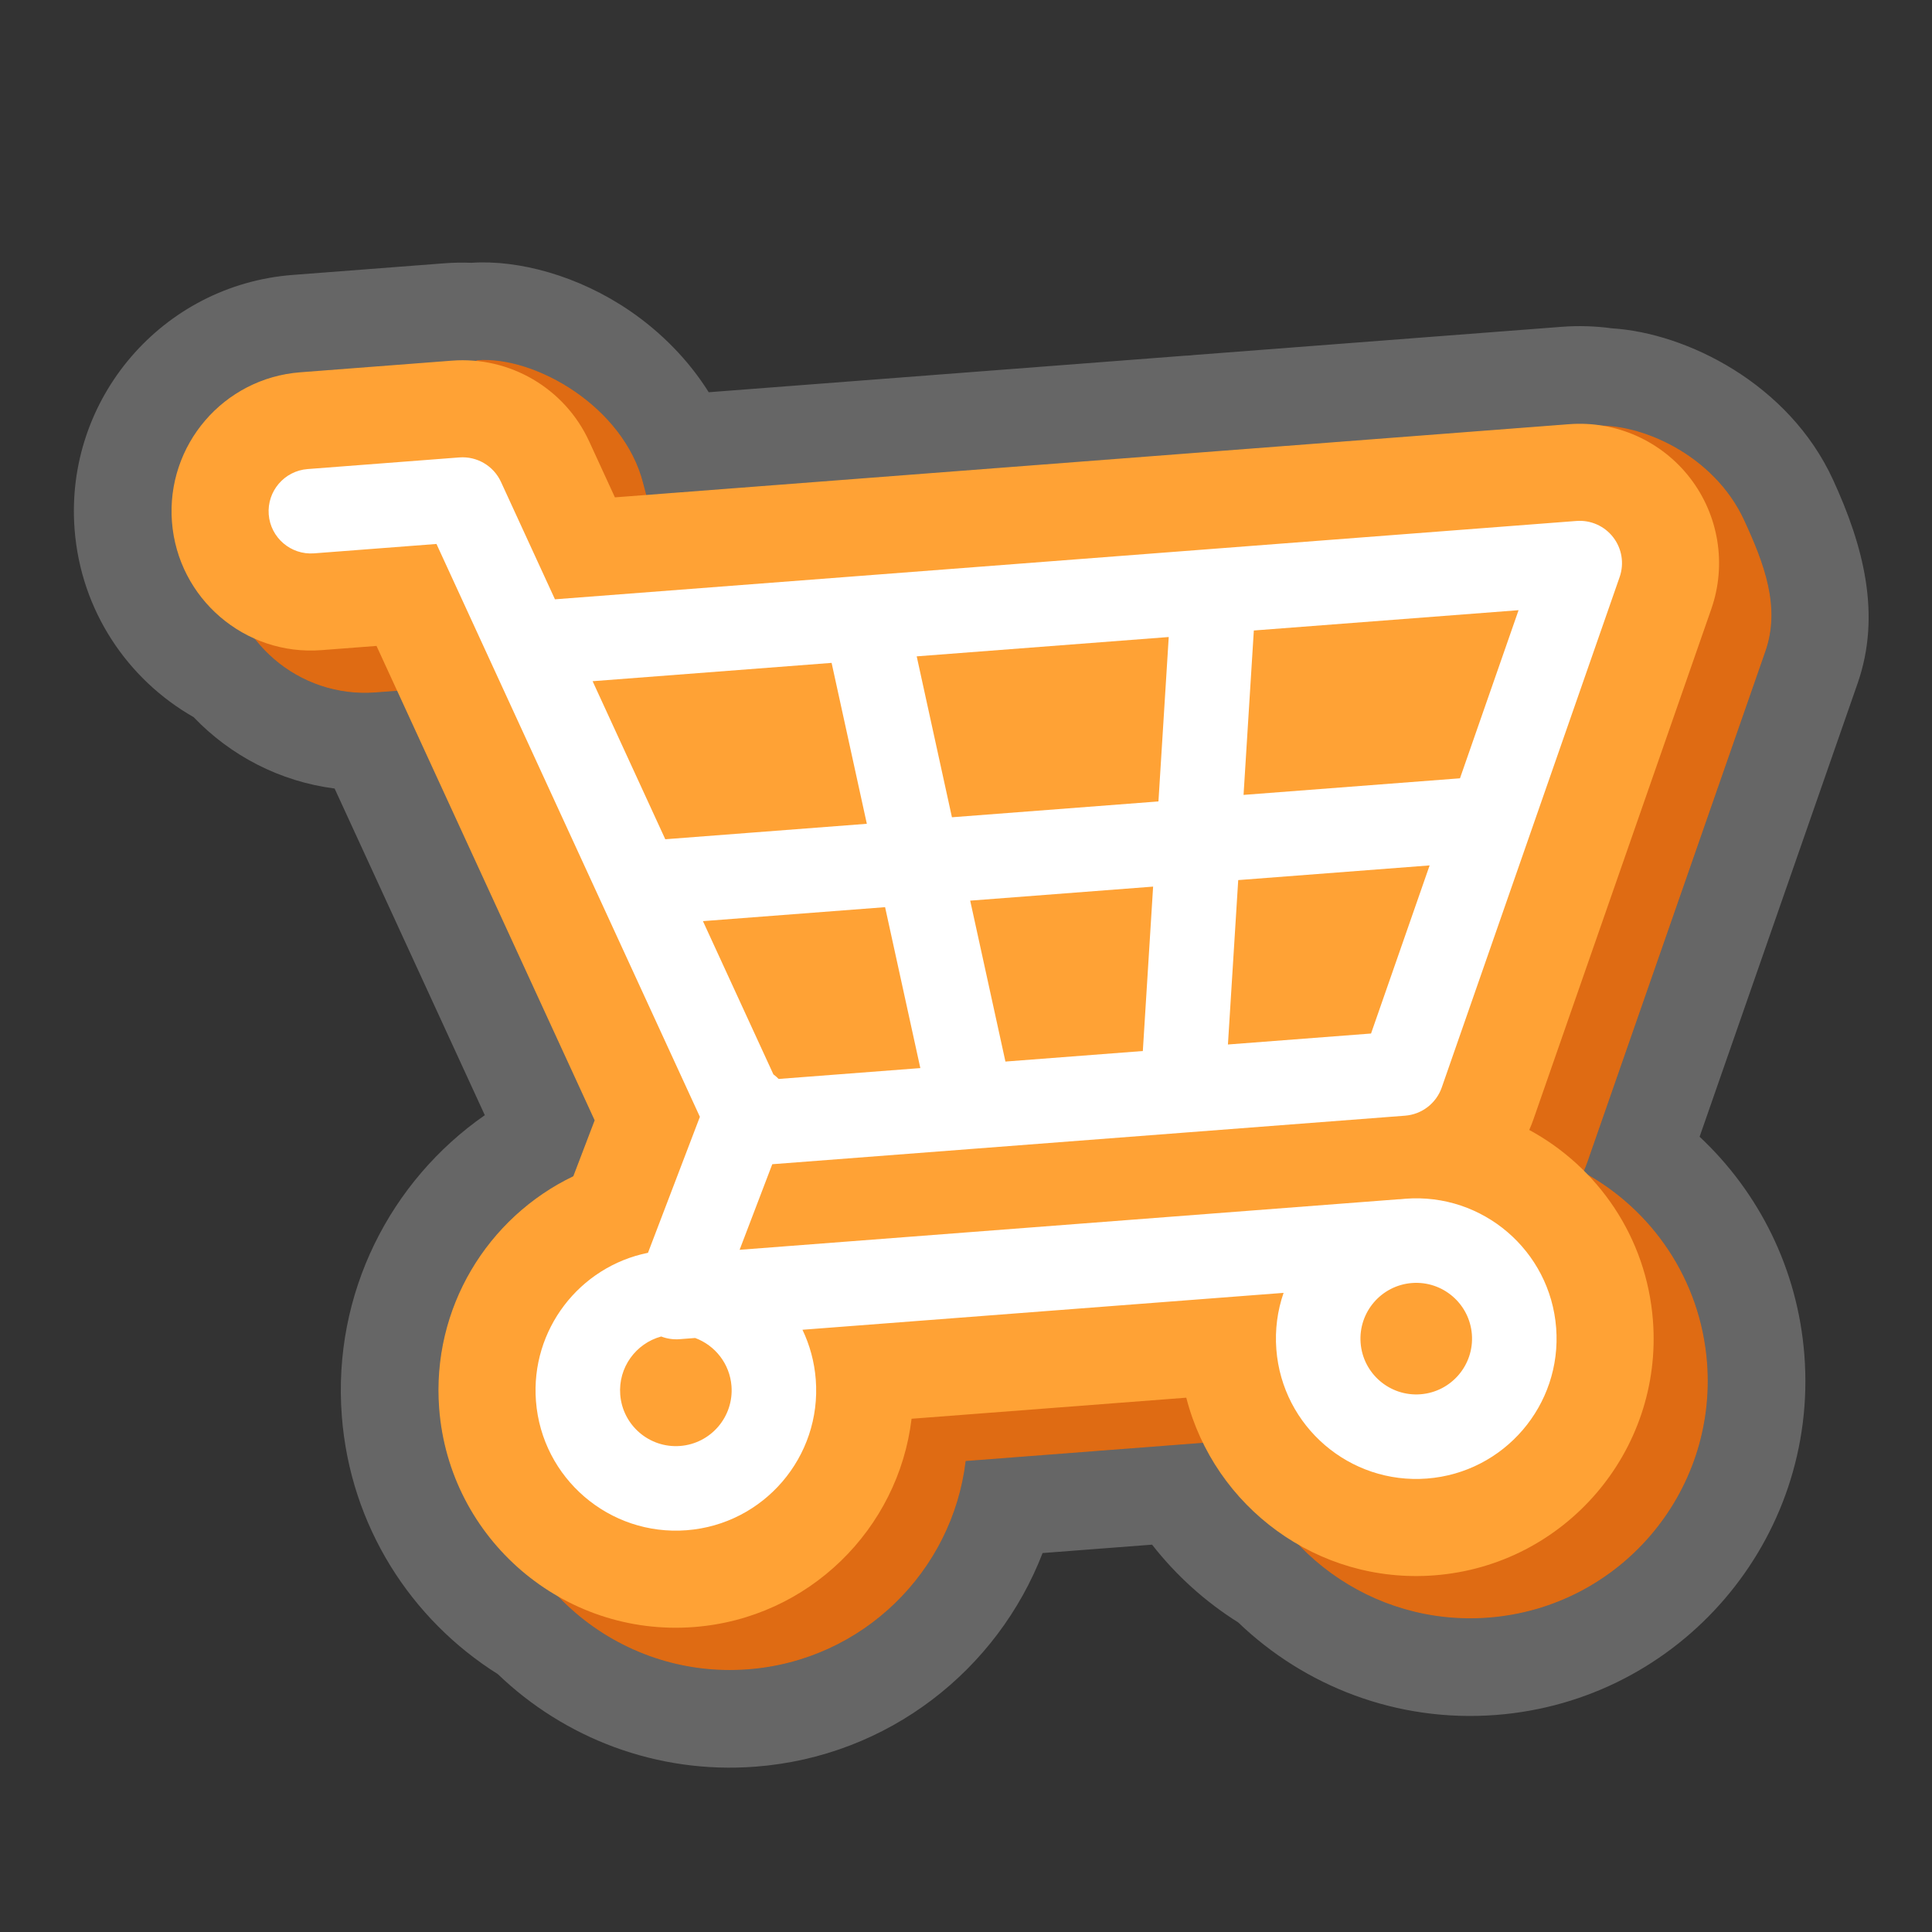
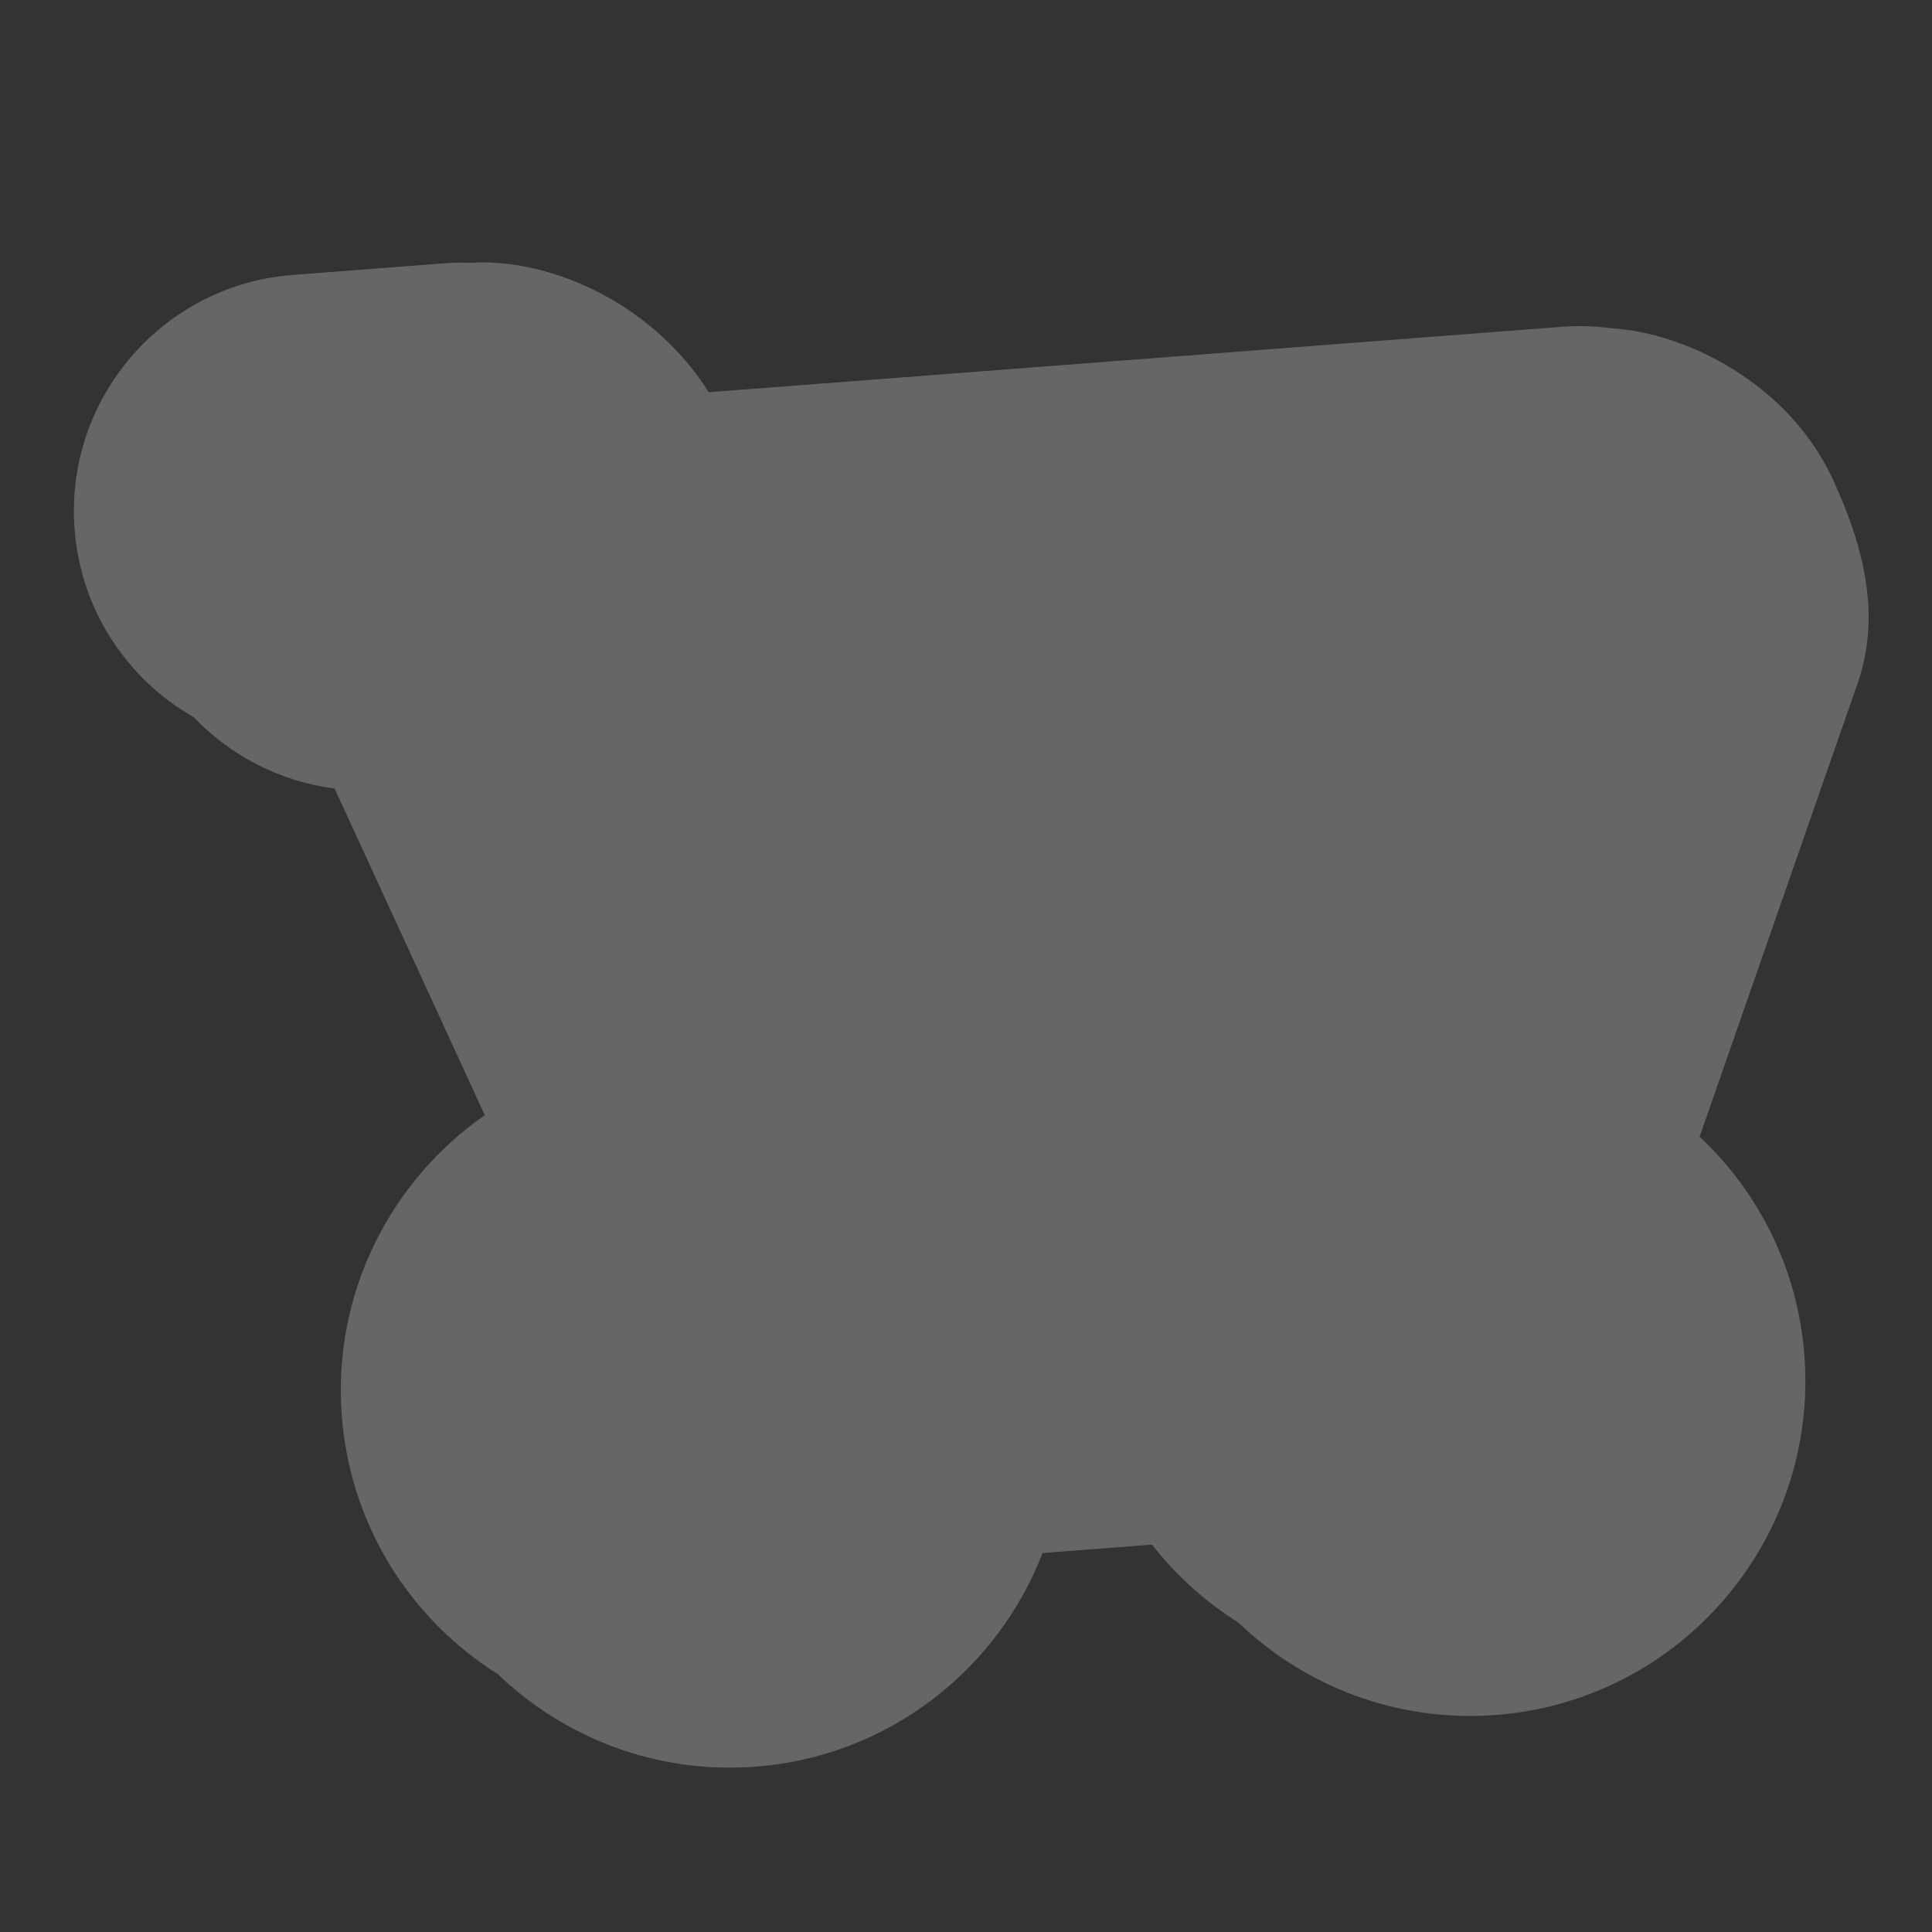
<svg xmlns="http://www.w3.org/2000/svg" width="100%" height="100%" viewBox="0 0 1080 1080" version="1.1" xml:space="preserve" style="fill-rule:evenodd;clip-rule:evenodd;stroke-linejoin:round;stroke-miterlimit:2;">
  <rect x="0" y="0" width="1080" height="1080" fill="#333333" stroke="none" />
  <g id="SHOPPNG">
    <path d="M266.004,201.725c-4.394,-0.42 -8.868,-0.469 -13.378,-0.123c-0,0 -84.806,6.504 -84.806,6.504c-42.863,3.287 -74.994,40.755 -71.707,83.619c2.273,29.635 20.886,54.14 46.323,65.356c15.514,19.985 40.448,32.054 67.538,29.976l12.019,-0.921l110.418,240.133c0,-0 -11.927,31.247 -11.927,31.247c-47.917,22.996 -79.296,73.693 -74.99,129.84c3.496,45.591 29.69,84.055 66.639,105.153c26.547,27.735 64.842,43.803 106.065,40.641c64.183,-4.922 114.242,-54.829 121.616,-116.431l132.613,-10.171c11.786,24.097 30.605,43.938 53.589,57.065c26.543,27.733 64.838,43.801 106.062,40.639c73.027,-5.6 127.769,-69.436 122.168,-142.462c-3.494,-45.557 -29.651,-83.998 -66.587,-105.084c-0.727,-0.76 -1.46,-1.508 -2.201,-2.247c0.718,-1.66 1.376,-3.355 1.977,-5.081c0,-0 49.495,-142.024 49.495,-142.024c0.154,-0.428 0.322,-0.913 0.487,-1.399c2.49,-7.143 49.457,-141.917 49.457,-141.917c8.648,-24.815 -0.844,-49.269 -11.829,-73.142c-15.85,-34.448 -53.099,-52.383 -79.297,-52.971c-6.085,-1.004 -12.333,-1.291 -18.624,-0.808c0,-0 -195.579,14.999 -203.892,15.637c-0.369,0.025 -0.828,0.06 -1.287,0.099c0.071,-0.006 -193.72,14.856 -193.72,14.856c-0.366,0.025 -0.825,0.06 -1.286,0.099l-115.669,8.871c-0.549,-1.956 -1.108,-4.06 -1.679,-6.329c-10.781,-42.841 -60.294,-71.469 -92.79,-68.977l-0.797,0.352Z" style="fill:#fff;fill-opacity:0.25;" />
    <path d="M263.473,146.91c-4.966,-0.211 -9.98,-0.115 -15.021,0.271c-0,0 -84.806,6.504 -84.806,6.504c-72.899,5.591 -127.544,69.314 -121.953,142.213c3.49,45.515 29.63,83.925 66.532,104.979c20.563,21.515 48.219,35.997 78.825,39.915l83.963,182.598c-52.715,36.681 -85.202,99.531 -79.94,168.14c4.717,61.498 38.681,113.82 87.214,144.313c37.14,35.68 88.746,55.972 144.085,51.728c74.333,-5.701 135.228,-54.164 160.443,-119.409c-0,-0 61.196,-4.693 61.196,-4.693c13.417,17.175 29.735,31.898 48.157,43.475c37.135,35.679 88.743,55.973 144.084,51.729c103.062,-7.904 180.319,-97.995 172.415,-201.057c-3.721,-48.514 -25.641,-91.318 -58.574,-122.177l38.303,-109.91c0.208,-0.583 0.439,-1.246 0.666,-1.916c3.229,-9.262 49.353,-141.613 49.353,-141.613c13.393,-38.432 3.226,-76.946 -13.786,-113.918c-24.654,-53.583 -81.772,-81.941 -123.581,-84.55c-9.206,-1.262 -18.623,-1.562 -28.097,-0.836c-0,0 -203.692,15.622 -203.692,15.622l-1.965,0.153l-2.029,0.225l-2.9,0.151c-30.695,2.353 -181.877,13.948 -188.115,14.426c-0.518,0.037 -1.163,0.086 -1.815,0.141l-76.257,5.847c-11.297,-18.045 -26.651,-33.534 -43.966,-45.41c-28.742,-19.714 -62.329,-28.742 -88.739,-26.941Zm2.531,54.815c-4.394,-0.42 -8.868,-0.469 -13.378,-0.123c-0,0 -84.806,6.504 -84.806,6.504c-42.863,3.287 -74.994,40.755 -71.707,83.619c2.273,29.635 20.886,54.14 46.323,65.356c15.514,19.985 40.448,32.054 67.538,29.976l12.019,-0.921l110.418,240.133c0,-0 -11.927,31.247 -11.927,31.247c-47.917,22.996 -79.296,73.693 -74.99,129.84c3.496,45.591 29.69,84.055 66.639,105.153c26.547,27.735 64.842,43.803 106.065,40.641c64.183,-4.922 114.242,-54.829 121.616,-116.431l132.613,-10.171c11.786,24.097 30.605,43.938 53.589,57.065c26.543,27.733 64.838,43.801 106.062,40.639c73.027,-5.6 127.769,-69.436 122.168,-142.462c-3.494,-45.557 -29.651,-83.998 -66.587,-105.084c-0.727,-0.76 -1.46,-1.508 -2.201,-2.247c0.718,-1.66 1.376,-3.355 1.977,-5.081c0,-0 49.495,-142.024 49.495,-142.024c0.154,-0.428 0.322,-0.913 0.487,-1.399c2.49,-7.143 49.457,-141.917 49.457,-141.917c8.648,-24.815 -0.844,-49.269 -11.829,-73.142c-15.85,-34.448 -53.099,-52.383 -79.297,-52.971c-6.085,-1.004 -12.333,-1.291 -18.624,-0.808c0,-0 -195.579,14.999 -203.892,15.637c-0.369,0.025 -0.828,0.06 -1.287,0.099c0.071,-0.006 -193.72,14.856 -193.72,14.856c-0.366,0.025 -0.825,0.06 -1.286,0.099l-115.669,8.871c-0.549,-1.956 -1.108,-4.06 -1.679,-6.329c-10.781,-42.841 -60.294,-71.469 -92.79,-68.977l-0.797,0.352Z" style="fill:#fff;fill-opacity:0.25;" />
-     <path d="M539.814,816.719l153.568,-11.778c15.665,61.242 73.52,104.31 138.696,99.311c73.027,-5.6 127.769,-69.436 122.168,-142.462c-3.574,-46.606 -30.868,-85.764 -69.149,-106.509c0.859,-1.922 1.637,-3.892 2.338,-5.903c0,-0 49.495,-142.024 49.495,-142.024c0.154,-0.428 0.322,-0.913 0.487,-1.399c2.49,-7.143 49.457,-141.917 49.457,-141.917c8.648,-24.815 -0.844,-49.269 -11.829,-73.142c-16.974,-36.89 -58.488,-54.843 -84.69,-52.834c-0,0 -178.568,37.681 -186.881,38.318c-0.369,0.025 -0.829,0.06 -1.287,0.099c0.07,-0.006 -193.72,14.857 -193.72,14.857c-0.366,0.024 -0.826,0.059 -1.286,0.099c0.074,-0.006 -133.198,10.214 -133.198,10.214c-0,0 -5.985,2.109 -14.392,-31.299c-10.781,-42.841 -60.294,-71.469 -92.79,-68.977c0,-0 -68.739,30.359 -68.739,30.359c-42.864,3.288 -74.994,40.756 -71.707,83.619c3.287,42.863 40.756,74.994 83.619,71.706c-0,0 30.736,-2.357 30.736,-2.357c0,0 121.943,265.195 121.943,265.195c-0,0 -11.928,31.248 -11.928,31.248c-47.916,22.995 -79.295,73.693 -74.989,129.839c5.6,73.027 69.436,127.769 142.462,122.168c64.183,-4.922 114.242,-54.829 121.616,-116.431Z" style="fill:#df6b13;" />
-     <path d="M509.572,793.092l153.569,-11.777c15.664,61.242 73.519,104.31 138.696,99.311c73.026,-5.601 127.768,-69.436 122.167,-142.463c-3.574,-46.605 -30.867,-85.763 -69.149,-106.509c0.859,-1.921 1.638,-3.891 2.339,-5.902c-0,-0 49.494,-142.025 49.494,-142.025c0.154,-0.427 0.323,-0.912 0.487,-1.398c2.49,-7.144 49.457,-141.917 49.457,-141.917c8.648,-24.815 4.2,-52.318 -11.828,-73.142c-16.029,-20.824 -41.478,-32.162 -67.68,-30.153c0,-0 -195.579,14.999 -203.892,15.637c-0.369,0.025 -0.828,0.06 -1.287,0.099c0.071,-0.006 -193.72,14.856 -193.72,14.856c-0.366,0.025 -0.825,0.06 -1.286,0.099c0.074,-0.006 -133.198,10.215 -133.198,10.215c0,0 -14.392,-31.299 -14.392,-31.299c-13.615,-29.611 -44.227,-47.614 -76.723,-45.122c-0,0 -84.806,6.504 -84.806,6.504c-42.863,3.287 -74.994,40.755 -71.707,83.619c3.288,42.863 40.756,74.993 83.619,71.706c0,0 30.737,-2.357 30.737,-2.357c-0,-0 121.942,265.195 121.942,265.195c0,-0 -11.927,31.247 -11.927,31.247c-47.917,22.996 -79.296,73.693 -74.99,129.84c5.601,73.027 69.436,127.768 142.463,122.168c64.183,-4.923 114.241,-54.829 121.615,-116.432Z" style="fill:#ffa235;" />
-     <path d="M431.706,650.805l113.1,-8.673c0.222,-0.014 0.446,-0.031 0.671,-0.052l117.163,-8.985c0.224,-0.014 0.448,-0.031 0.671,-0.052l122.137,-9.367c9.364,-0.718 17.413,-6.914 20.504,-15.782l49.599,-142.323c0.089,-0.243 0.174,-0.488 0.256,-0.735l49.584,-142.281c2.623,-7.528 1.274,-15.87 -3.588,-22.186c-4.862,-6.317 -12.582,-9.756 -20.529,-9.147l-204.165,15.658c-0.225,0.014 -0.448,0.031 -0.671,0.052l-194.334,14.903c-0.222,0.014 -0.446,0.031 -0.671,0.052l-171.211,13.13l-30.175,-65.623c-4.13,-8.982 -13.415,-14.442 -23.272,-13.687l-84.806,6.504c-13.001,0.997 -22.747,12.363 -21.75,25.364c0.997,13.002 12.362,22.748 25.364,21.751l68.405,-5.246l147.251,320.236l-29.013,76.01c-38.263,7.712 -65.687,42.975 -62.627,82.881c3.311,43.165 41.043,75.522 84.208,72.211c43.165,-3.31 75.522,-41.042 72.212,-84.207c-0.765,-9.967 -3.364,-19.358 -7.441,-27.865l268.952,-20.626c-3.409,9.853 -4.898,20.543 -4.05,31.589c3.31,43.165 41.042,75.522 84.207,72.212c43.165,-3.311 75.522,-41.043 72.212,-84.208c-3.31,-43.165 -41.043,-75.522 -84.208,-72.212c-0.915,0.07 -1.825,0.156 -2.735,0.257c-0.499,0.007 -1.001,0.03 -1.505,0.068l-368.007,28.224l18.262,-47.845Zm357.598,66.41c17.162,-1.316 32.164,11.549 33.481,28.711c1.316,17.162 -11.549,32.164 -28.711,33.48c-17.162,1.317 -32.164,-11.548 -33.48,-28.71c-1.316,-17.162 11.548,-32.164 28.71,-33.481Zm-419.696,29.9c-14.155,3.845 -24.057,17.319 -22.894,32.478c1.316,17.162 16.318,30.027 33.48,28.711c17.162,-1.316 30.027,-16.318 28.711,-33.48c-0.962,-12.537 -9.227,-22.781 -20.3,-26.878l-8.724,0.669c-3.549,0.272 -7.051,-0.263 -10.273,-1.5Zm65.667,-143.975l79.194,-6.073l-19.698,-89.955l-101.825,7.809l39.383,85.649c1.06,0.779 2.044,1.64 2.946,2.57Zm107.07,-99.676l19.697,89.954l76.806,-5.89l5.75,-91.906l-102.253,7.842Zm256.824,-19.697l-106.998,8.206l-5.75,91.906l79.998,-6.135l32.75,-93.977Zm-467.897,-102.973l40.625,88.35l112.668,-8.641l-19.697,-89.954l-133.596,10.245Zm181.169,-13.894l19.698,89.955l115.438,-8.853l5.751,-91.907l-140.887,10.805Zm188.46,-14.453l-5.75,91.906l120.987,-9.279l32.751,-93.977l-147.988,11.35Z" style="fill:#fff;" />
  </g>
</svg>